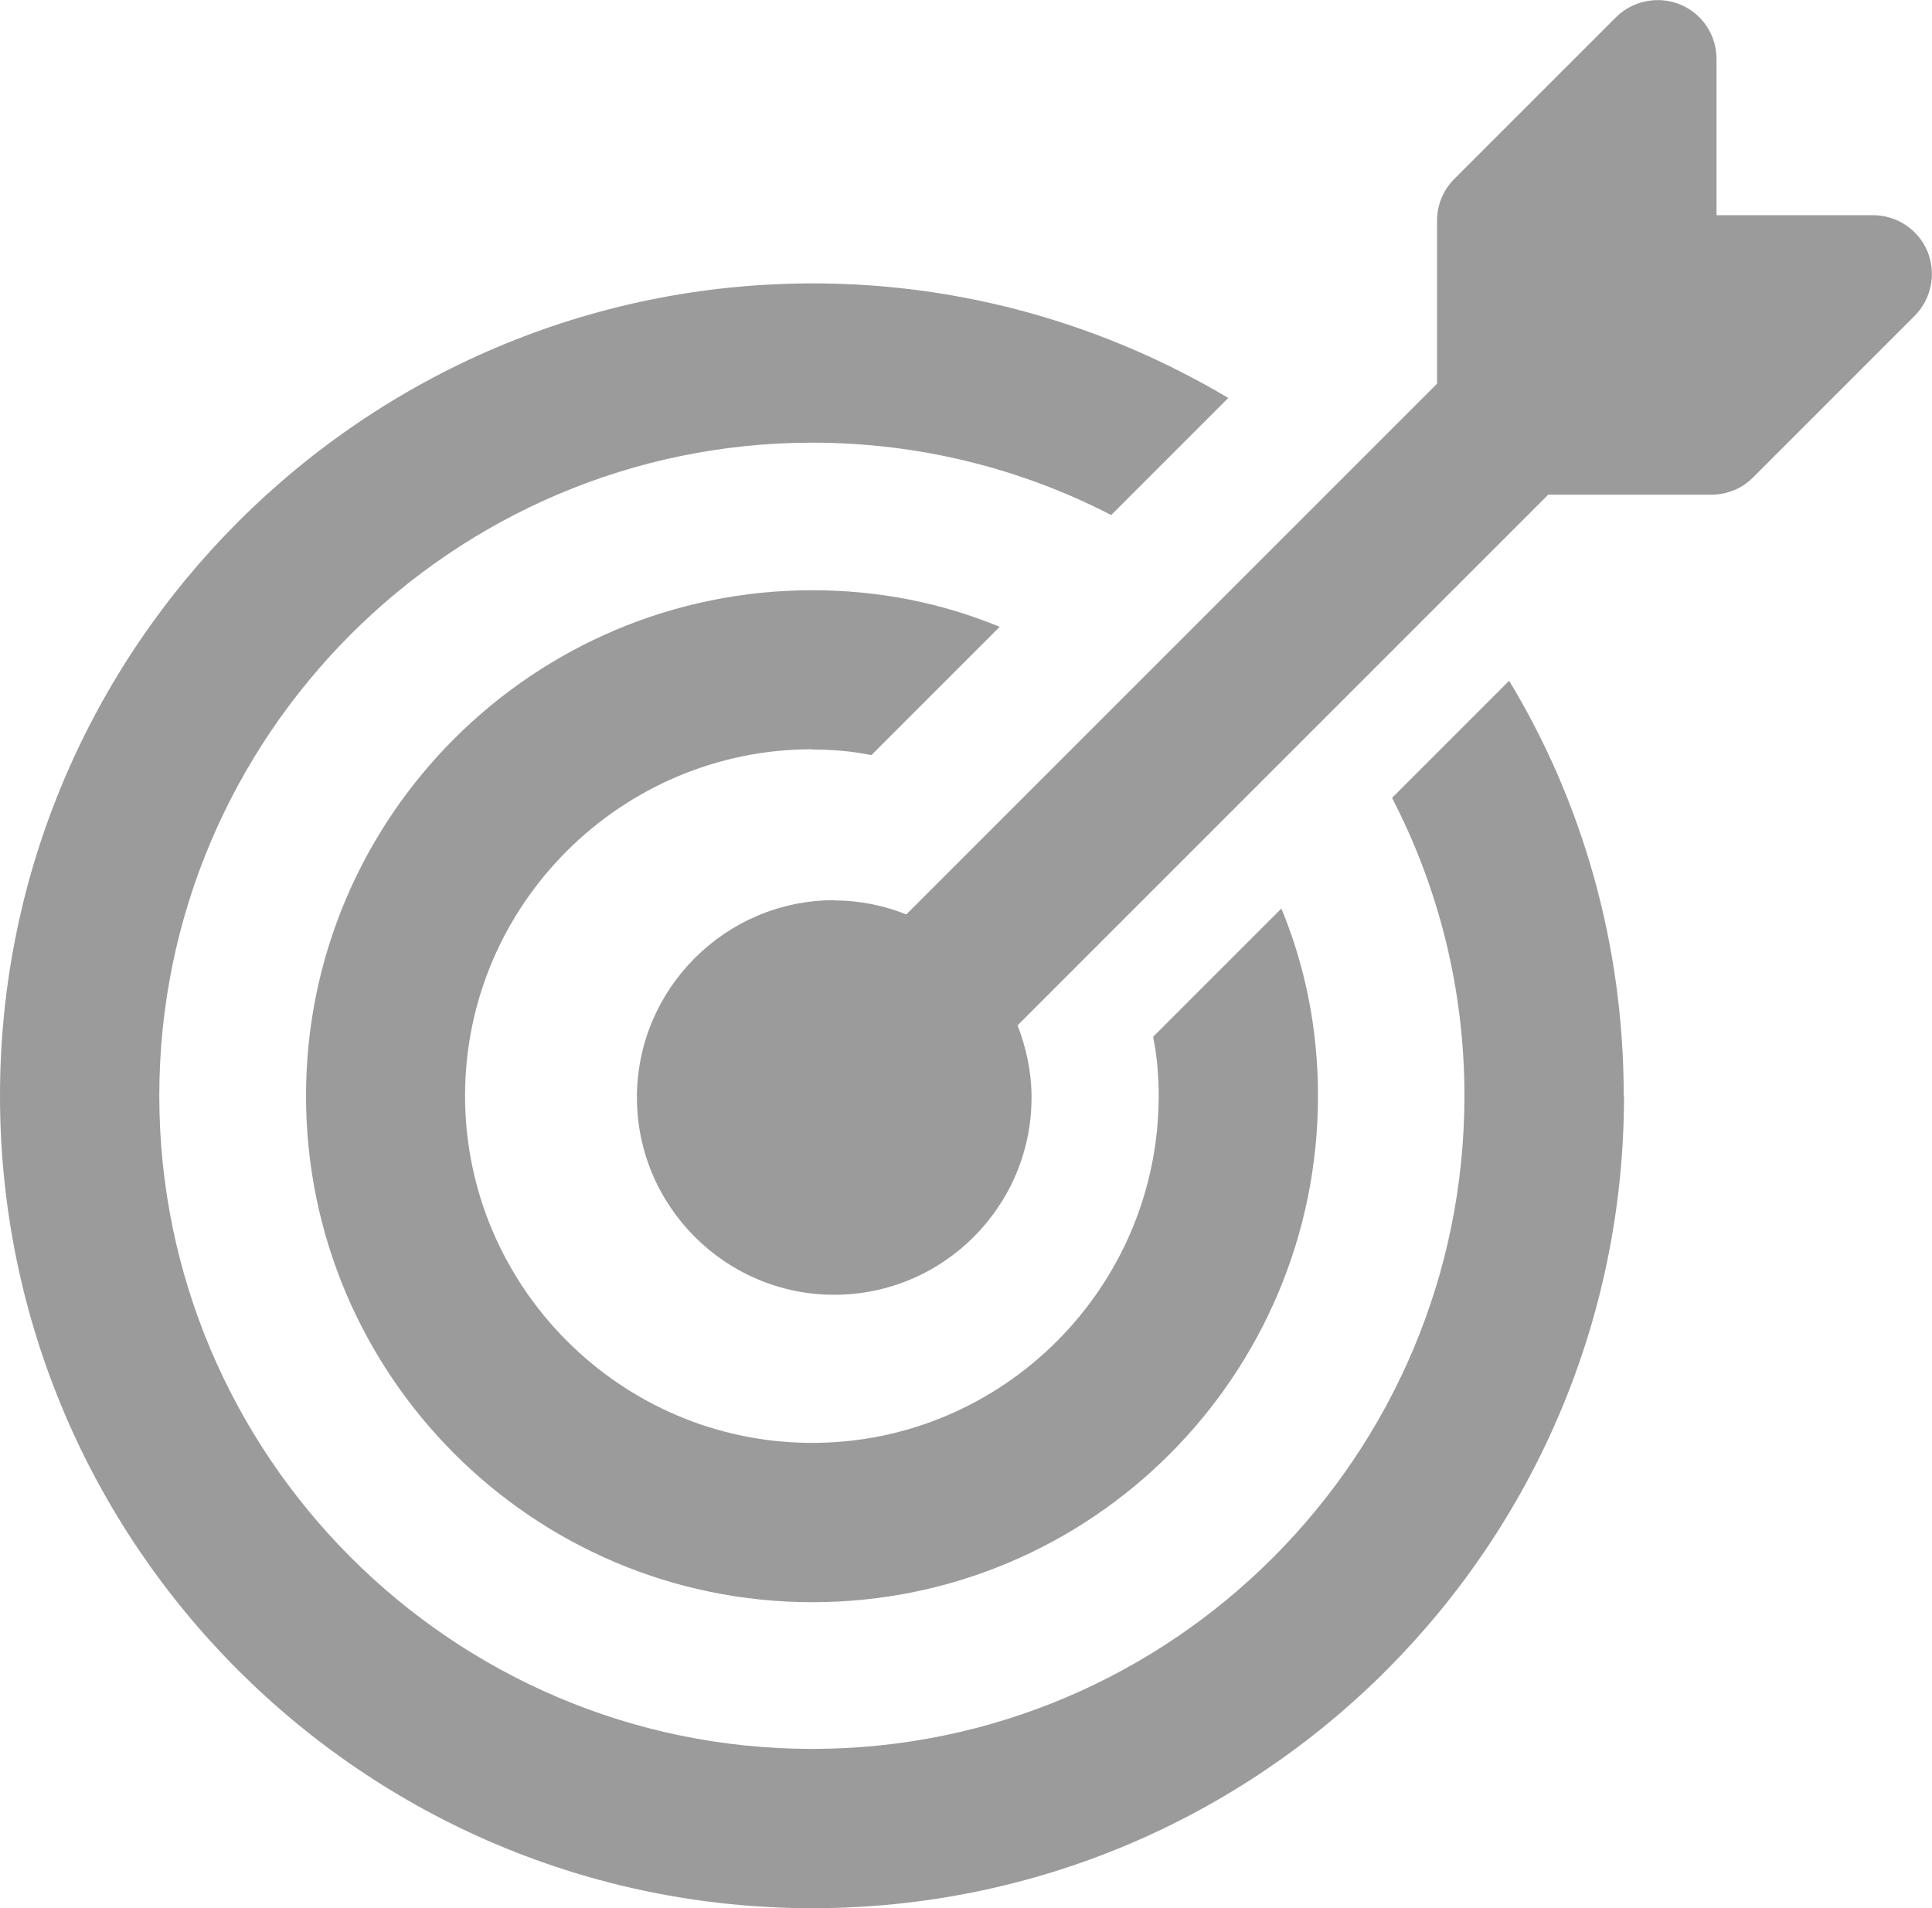
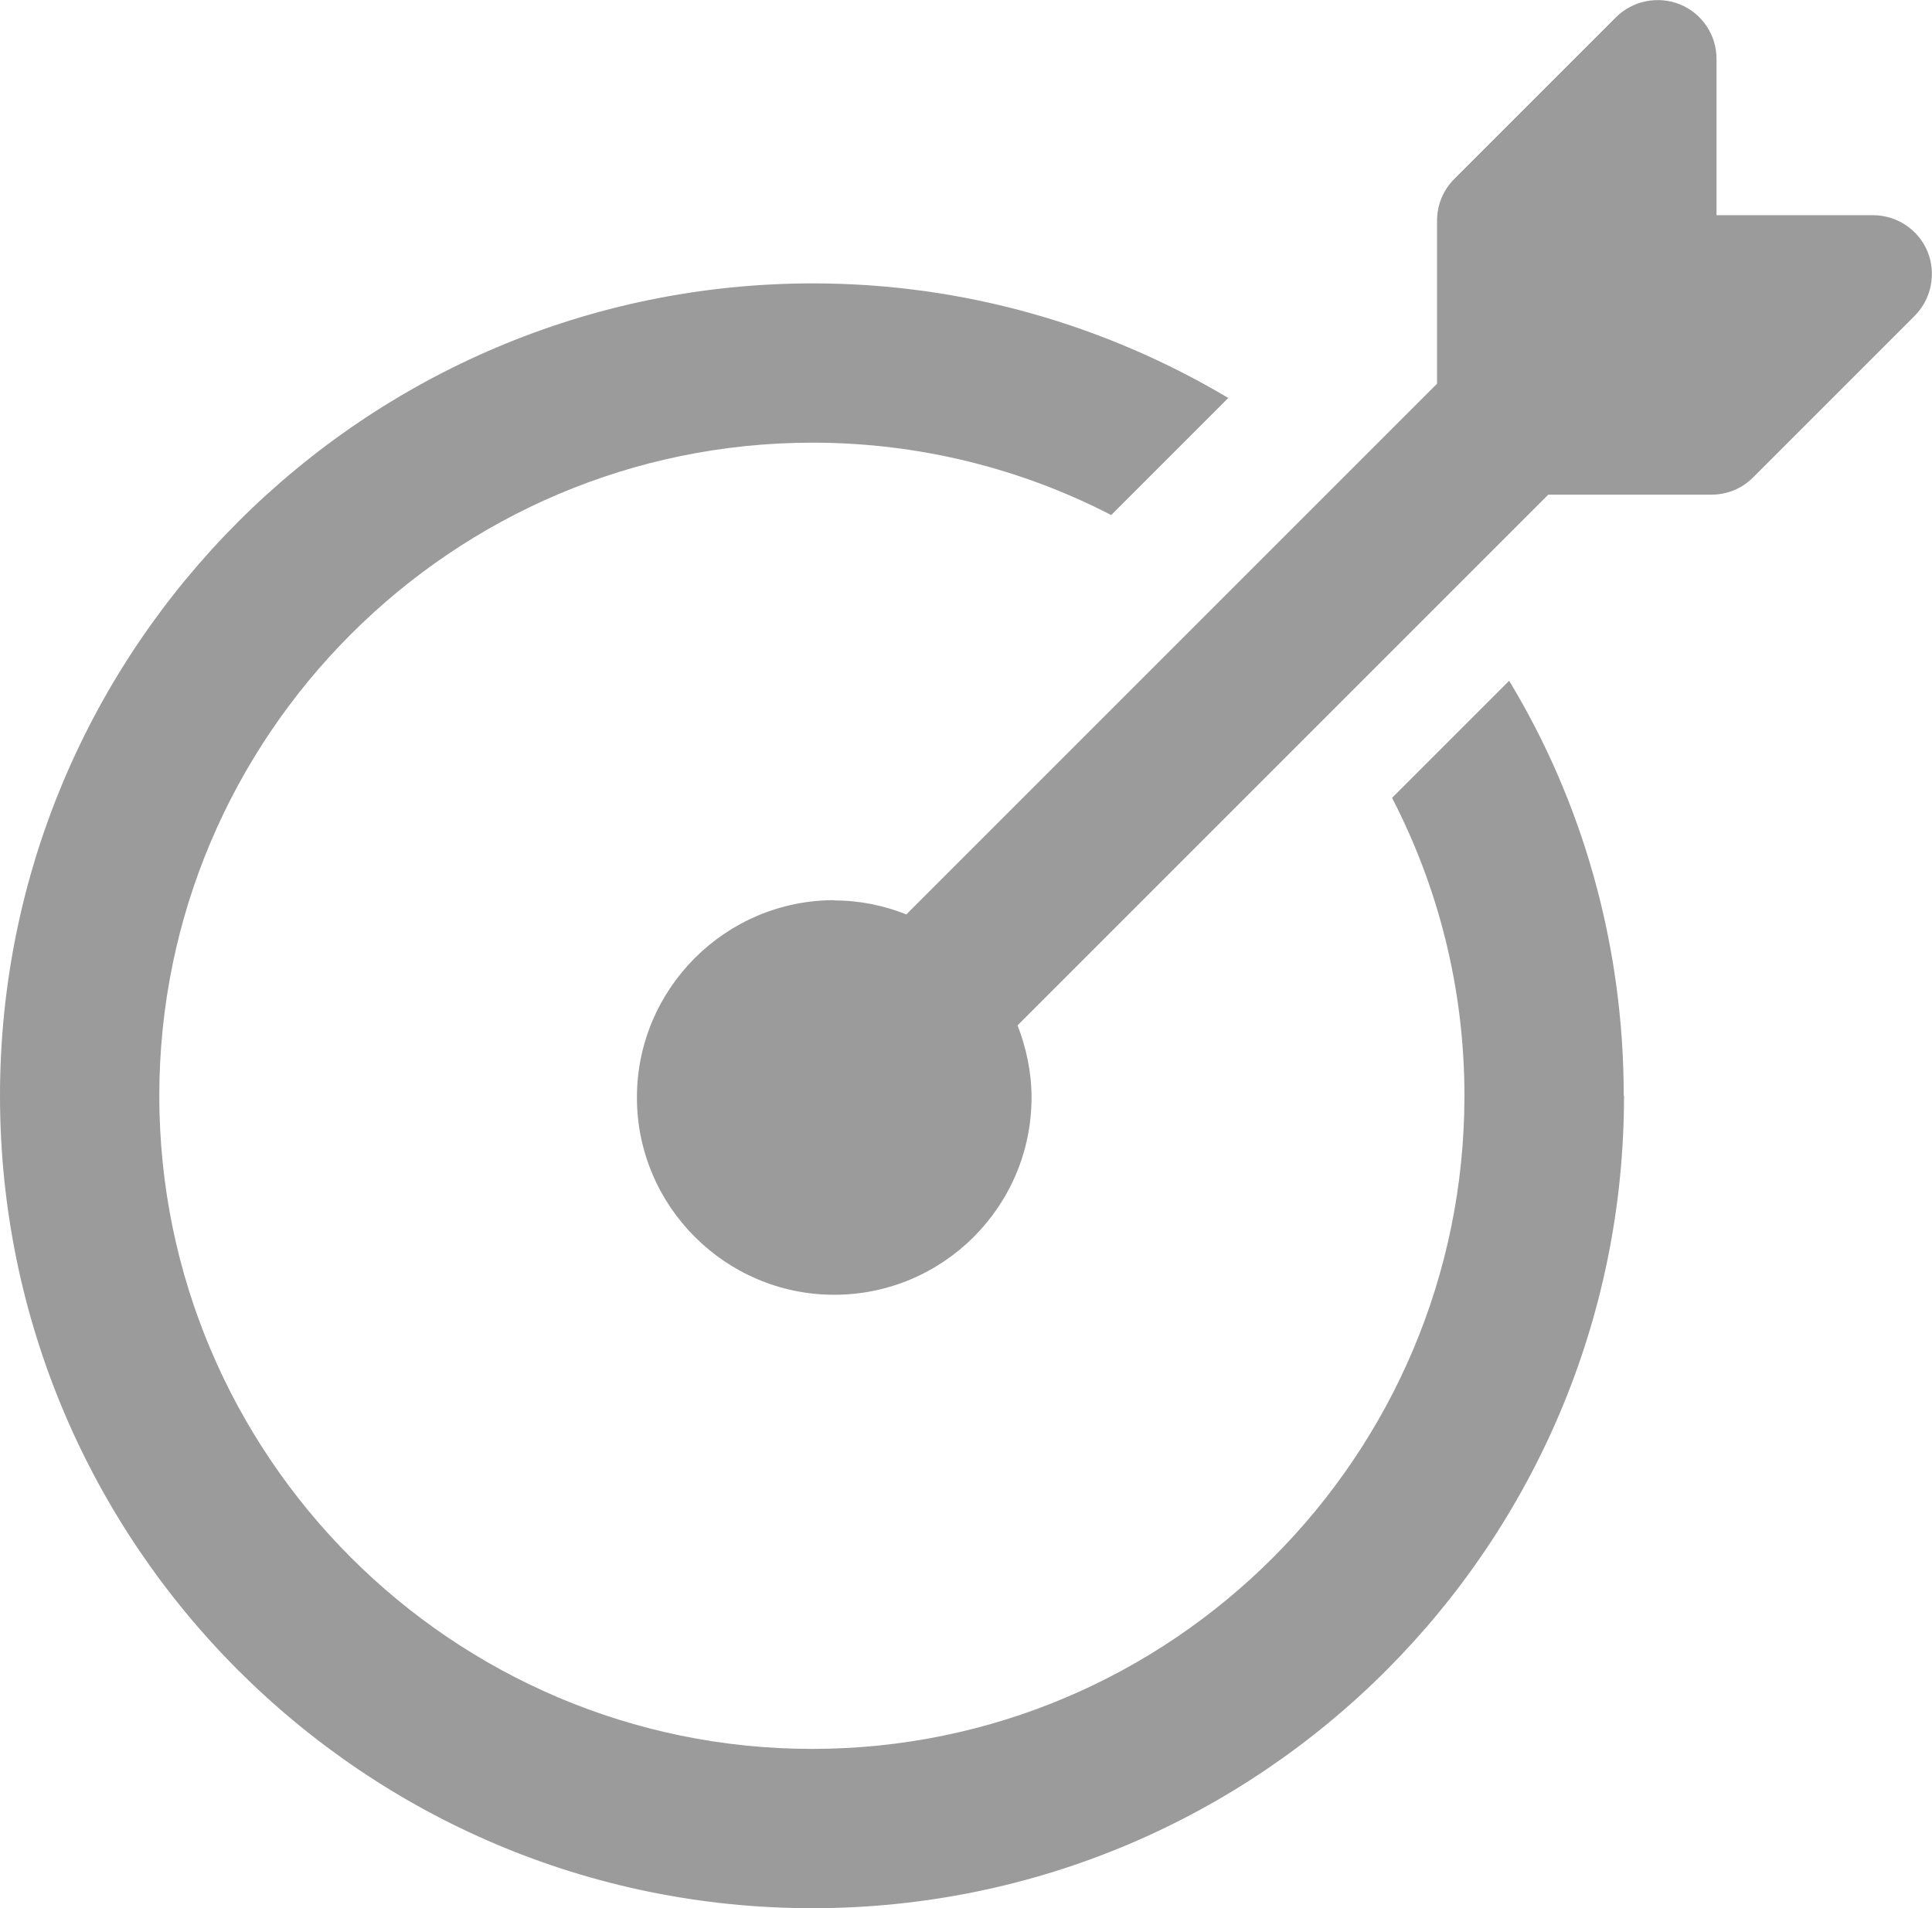
<svg xmlns="http://www.w3.org/2000/svg" id="_レイヤー_2" viewBox="0 0 69.13 68.28">
  <defs>
    <style>.cls-1{fill:#9b9b9b;}</style>
  </defs>
  <g id="head_foot">
    <g>
      <path class="cls-1" d="M58.1,39.21c0-5.41-1.48-10.52-4.1-14.85l-4.19,4.19c1.65,3.19,2.59,6.81,2.59,10.66,0,12.88-10.46,23.37-23.34,23.37S5.7,52.09,5.7,39.21c0-12.88,10.49-23.37,23.37-23.37,3.85,0,7.5,.94,10.69,2.59l4.19-4.19c-4.36-2.59-9.43-4.1-14.87-4.1C13.02,10.15,0,23.2,0,39.21c0,16.04,13.02,29.07,29.07,29.07s29.04-13.02,29.04-29.07Z" />
-       <path class="cls-1" d="M29.07,26.82c.71,0,1.43,.06,2.11,.2l4.59-4.59c-2.08-.86-4.33-1.31-6.7-1.31-10,0-18.12,8.12-18.12,18.09,0,10,8.12,18.12,18.12,18.12s18.09-8.12,18.09-18.12c0-2.37-.45-4.62-1.31-6.7l-4.59,4.59c.14,.68,.2,1.4,.2,2.11,0,6.84-5.56,12.42-12.4,12.42s-12.42-5.59-12.42-12.42c0-6.84,5.59-12.4,12.42-12.4Z" />
      <path class="cls-1" d="M29.85,32.21c-3.89,0-7.06,3.17-7.06,7.06,0,3.89,3.17,7.06,7.06,7.06s7.06-3.16,7.06-7.06c0-.91-.19-1.78-.5-2.58l18.99-18.99h5.84c.56,0,1.1-.22,1.49-.62l5.78-5.78c.6-.6,.78-1.51,.46-2.3-.33-.79-1.1-1.3-1.95-1.3h-5.6V2.11c0-.86-.51-1.62-1.3-1.95-.79-.32-1.7-.14-2.3,.46l-5.78,5.78c-.4,.4-.62,.93-.62,1.49v5.84s-18.99,18.99-18.99,18.99c-.8-.32-1.67-.5-2.58-.5Z" />
    </g>
  </g>
</svg>